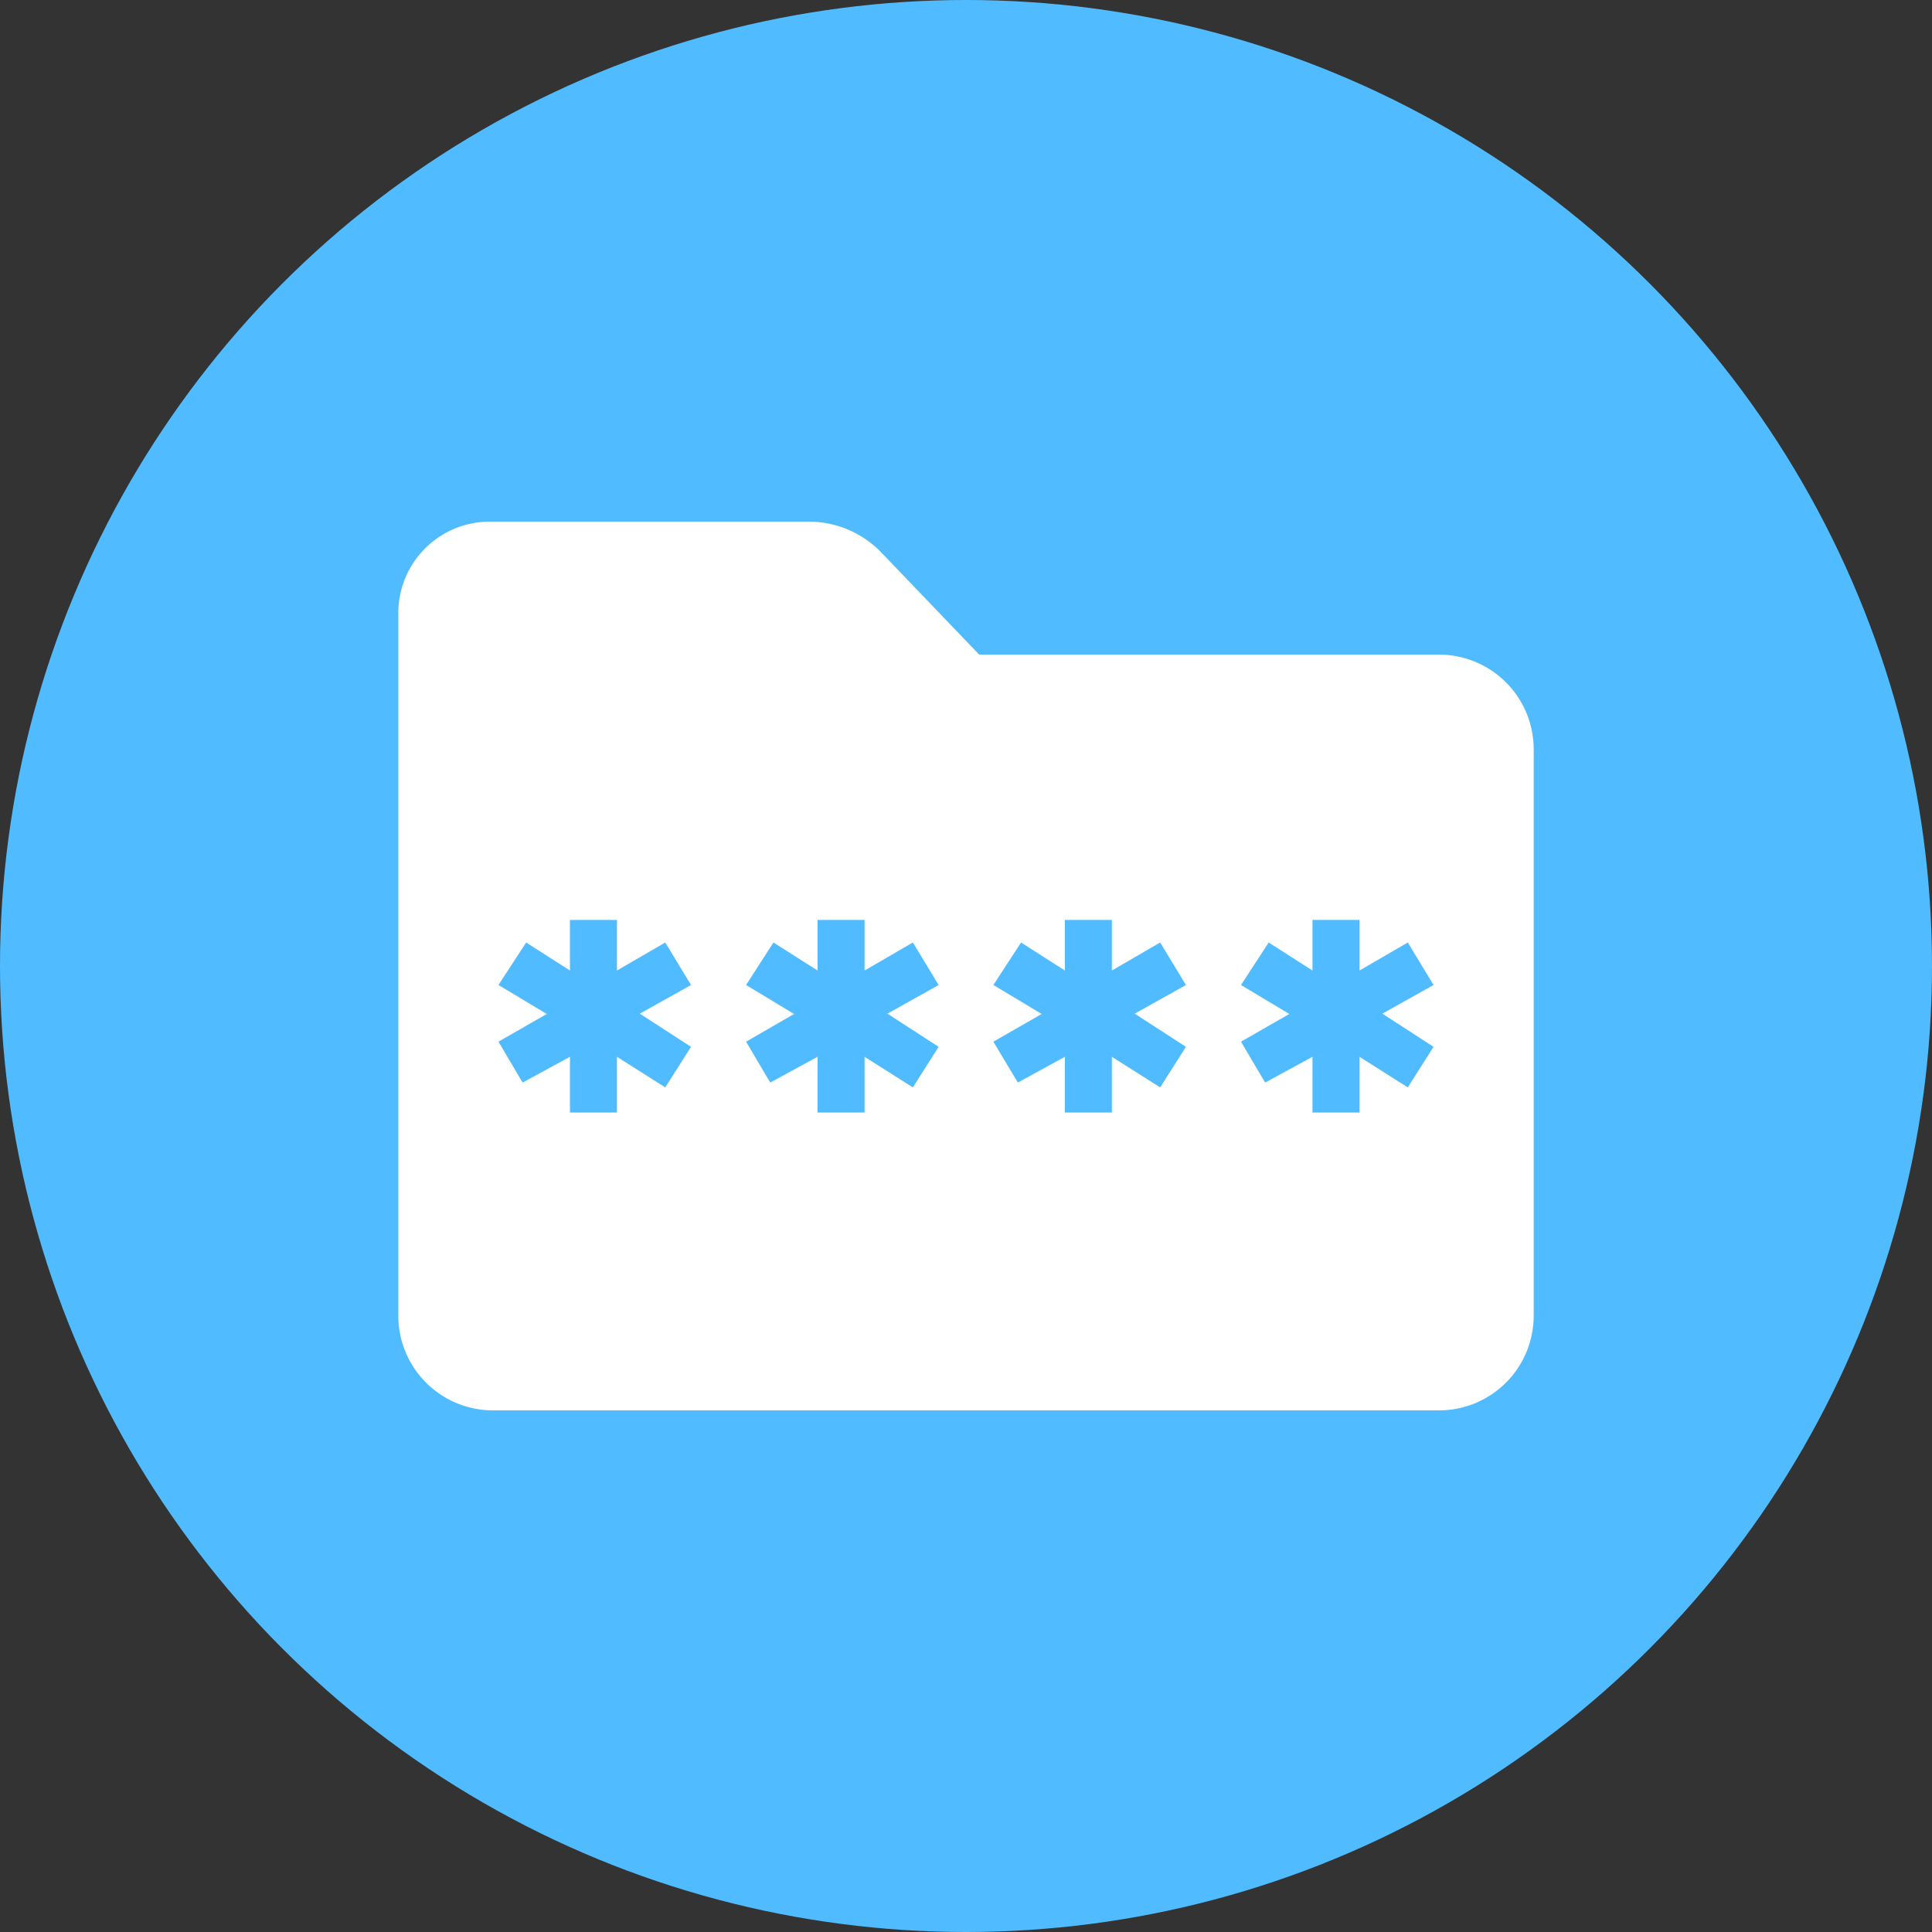
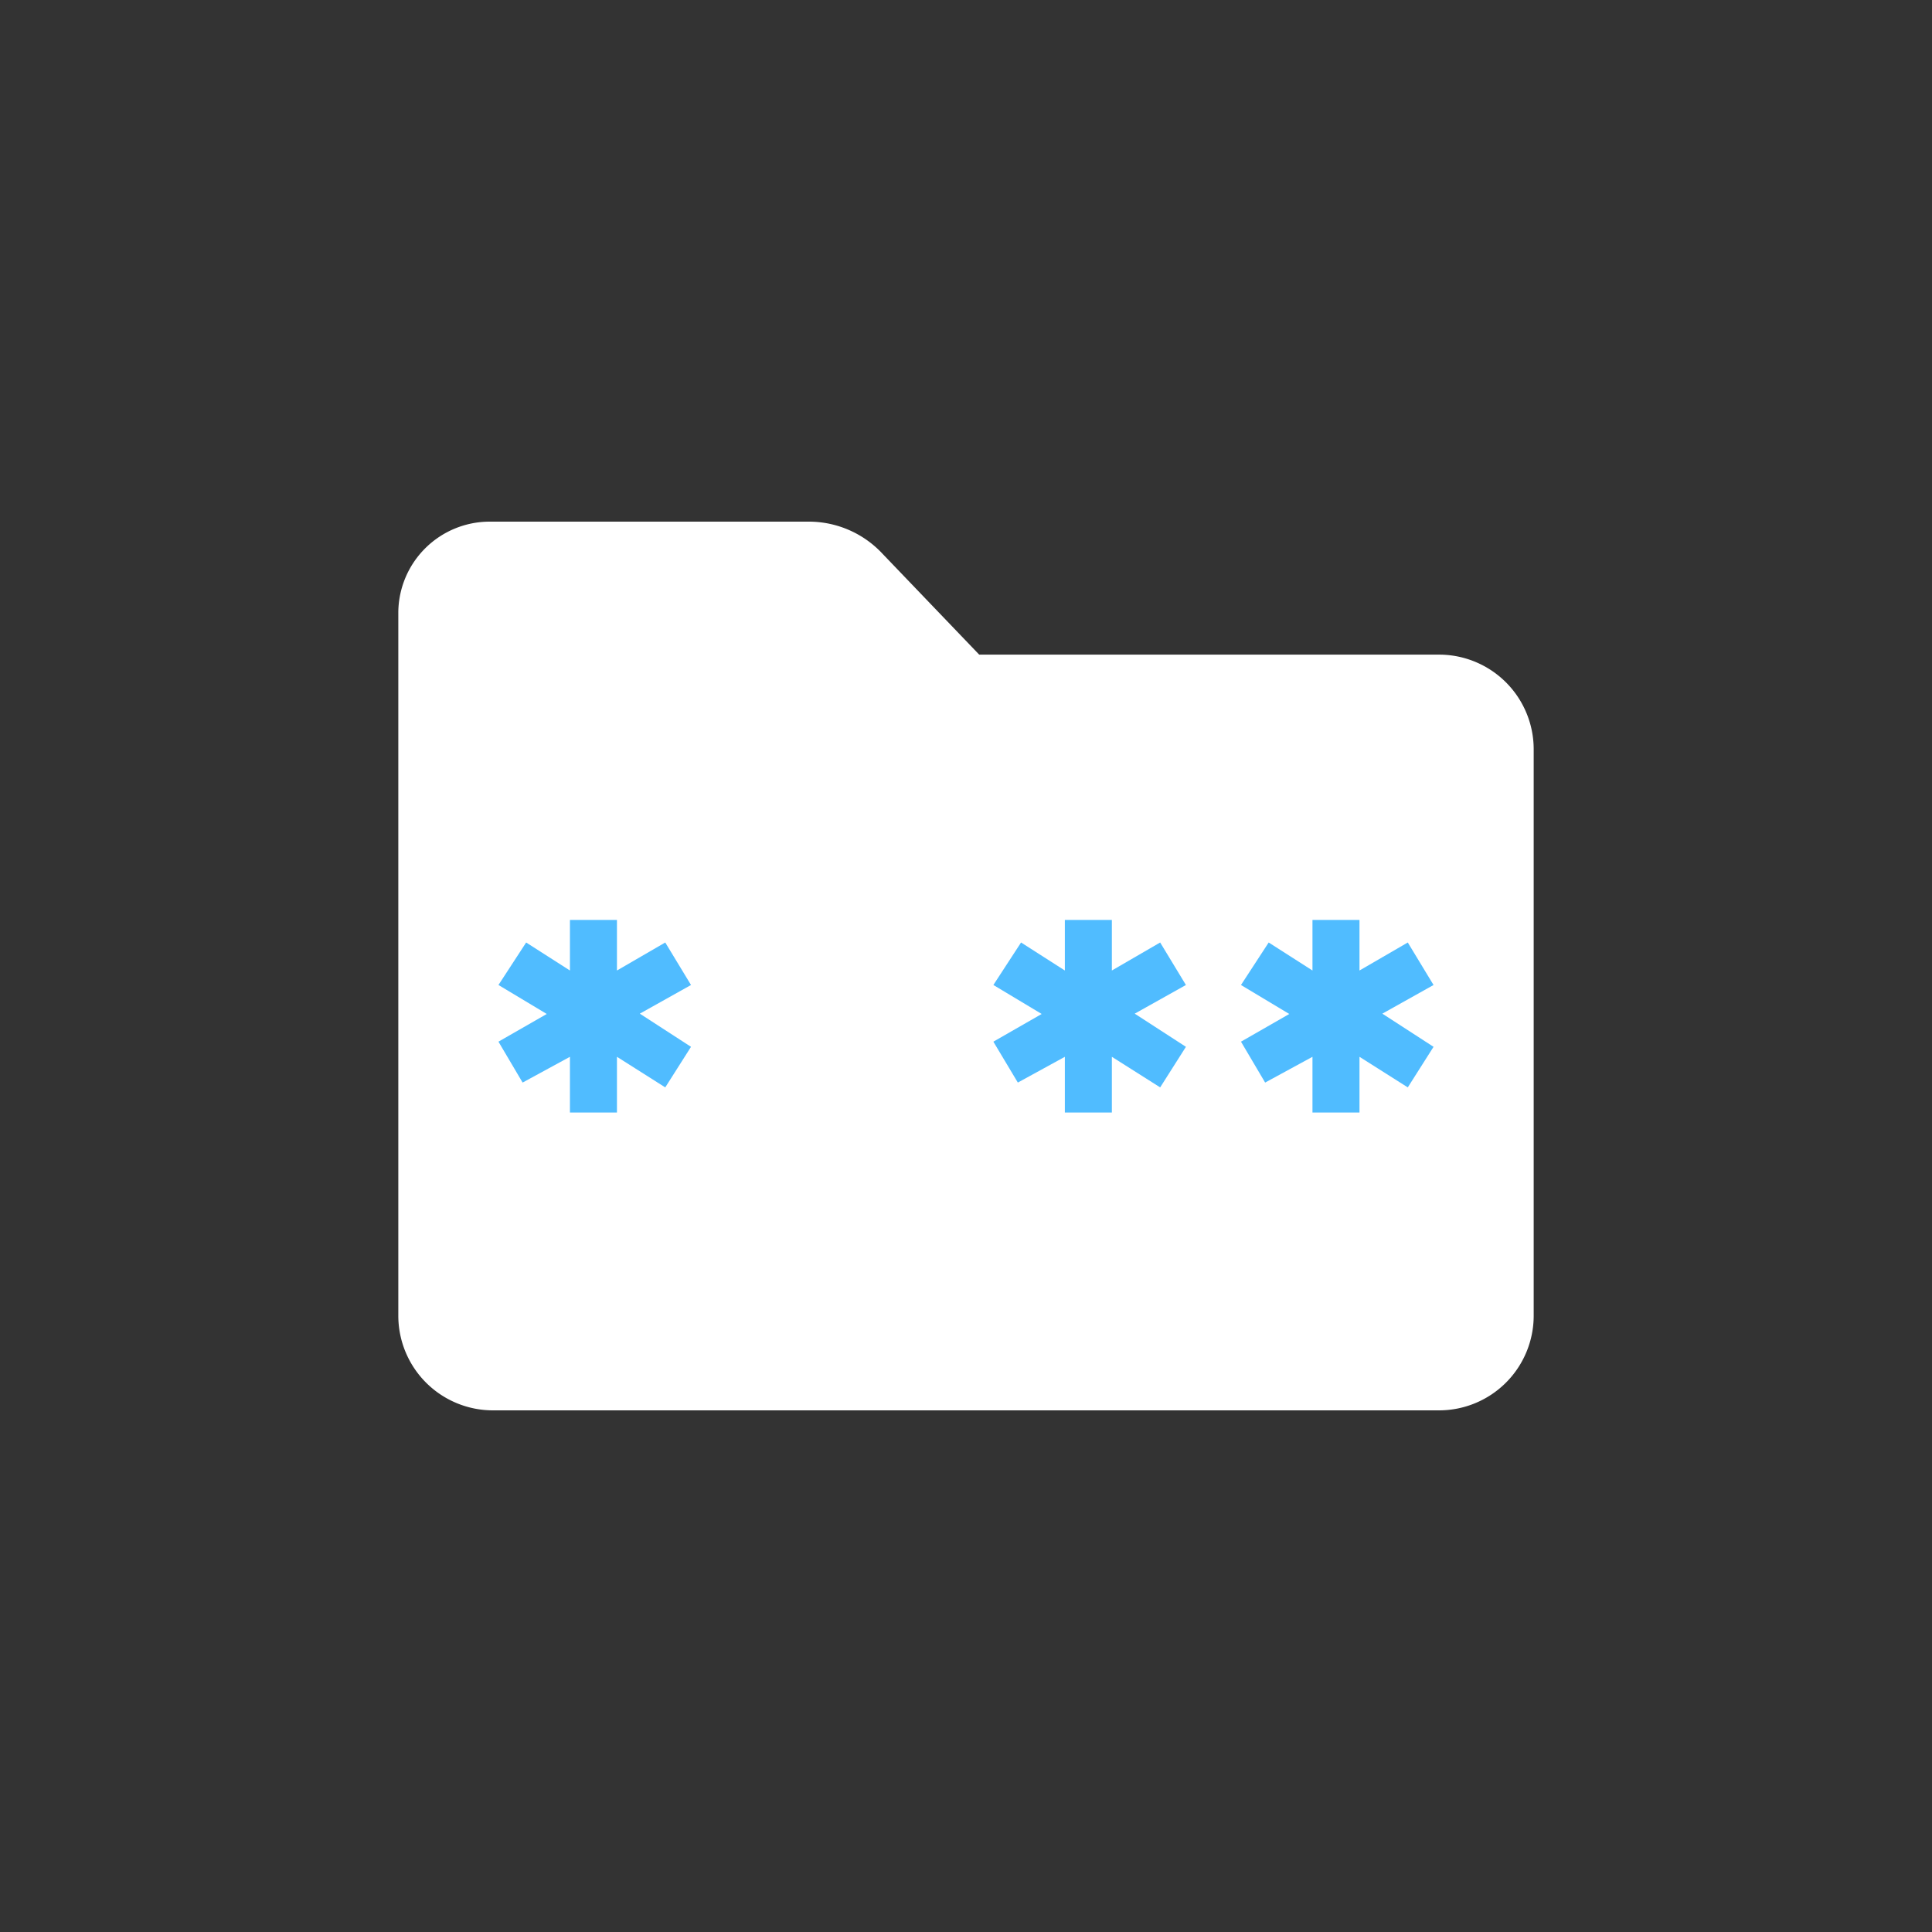
<svg xmlns="http://www.w3.org/2000/svg" id="图层_1" data-name="图层 1" viewBox="0 0 60 60">
  <rect x="0" y="0" width="60" height="60" fill="#333333" stroke="none" />
  <defs>
    <style>.cls-1{fill:#50bcff;}.cls-2{fill:#fff;}</style>
  </defs>
  <title>加密文件</title>
-   <circle class="cls-1" cx="30" cy="30" r="30" />
  <path class="cls-2" d="M15.21,16.2h9.94a3.13,3.13,0,0,1,2.26,1l3,3.13H44.69a2.94,2.94,0,0,1,2.94,2.94V40.86a2.94,2.94,0,0,1-2.94,2.94H15.31a2.94,2.94,0,0,1-2.94-2.94V19A2.84,2.84,0,0,1,15.21,16.2Z" />
  <polygon class="cls-1" points="19.16 28.57 19.16 30.14 20.66 29.27 21.46 30.59 19.87 31.48 21.46 32.51 20.66 33.77 19.16 32.82 19.16 34.55 17.7 34.55 17.7 32.82 16.23 33.62 15.48 32.35 16.98 31.49 15.48 30.59 16.34 29.27 17.7 30.14 17.7 28.57 19.16 28.57 19.16 28.57" />
-   <polygon class="cls-1" points="26.85 28.57 26.85 30.14 28.35 29.27 29.15 30.59 27.56 31.48 29.15 32.51 28.35 33.77 26.85 32.82 26.85 34.55 25.39 34.55 25.39 32.82 23.92 33.62 23.17 32.35 24.66 31.49 23.17 30.59 24.02 29.27 25.39 30.14 25.39 28.57 26.85 28.57 26.85 28.57" />
  <polygon class="cls-1" points="34.53 28.57 34.53 30.14 36.03 29.27 36.83 30.59 35.24 31.48 36.83 32.51 36.03 33.77 34.53 32.82 34.53 34.55 33.07 34.55 33.07 32.82 31.61 33.62 30.85 32.35 32.35 31.49 30.85 30.59 31.71 29.27 33.07 30.14 33.07 28.57 34.54 28.57 34.53 28.57" />
  <polygon class="cls-1" points="42.22 28.57 42.22 30.14 43.72 29.27 44.52 30.59 42.93 31.48 44.52 32.51 43.72 33.77 42.22 32.82 42.22 34.55 40.76 34.55 40.76 32.82 39.29 33.62 38.54 32.35 40.04 31.49 38.54 30.59 39.4 29.27 40.76 30.14 40.76 28.57 42.22 28.57 42.22 28.57" />
</svg>